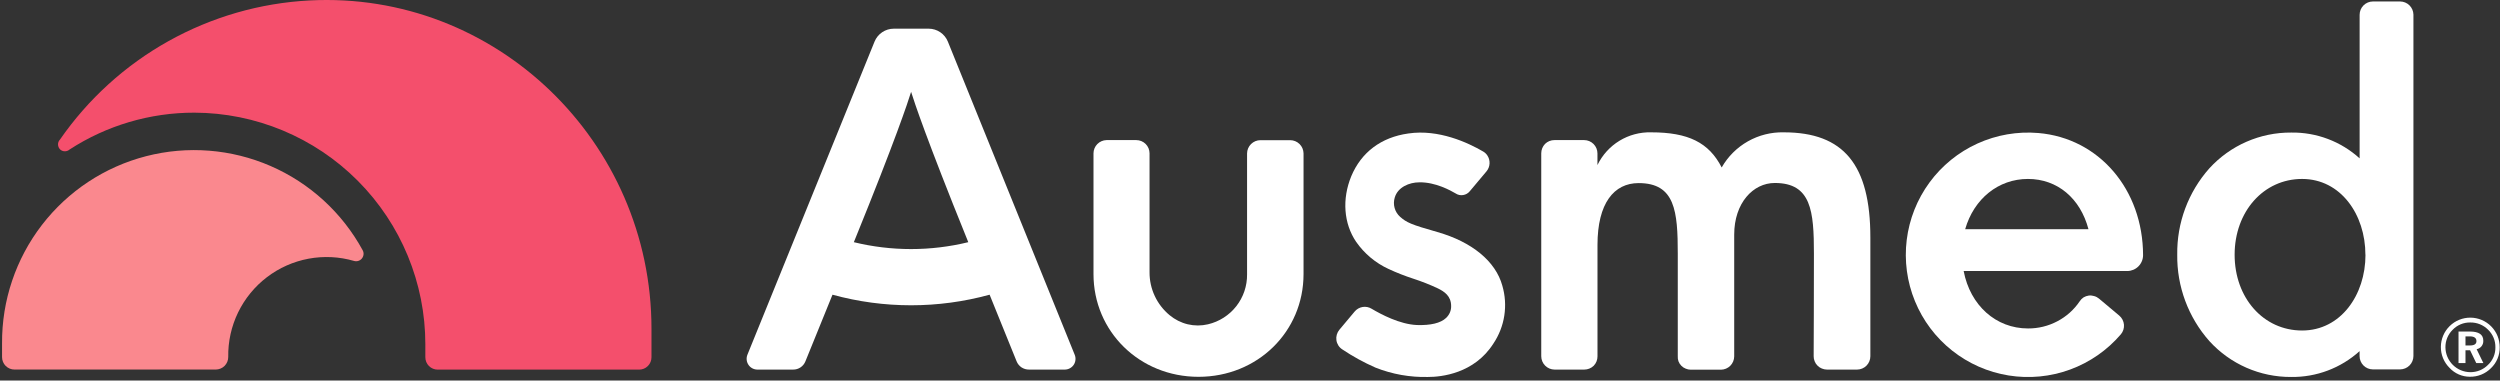
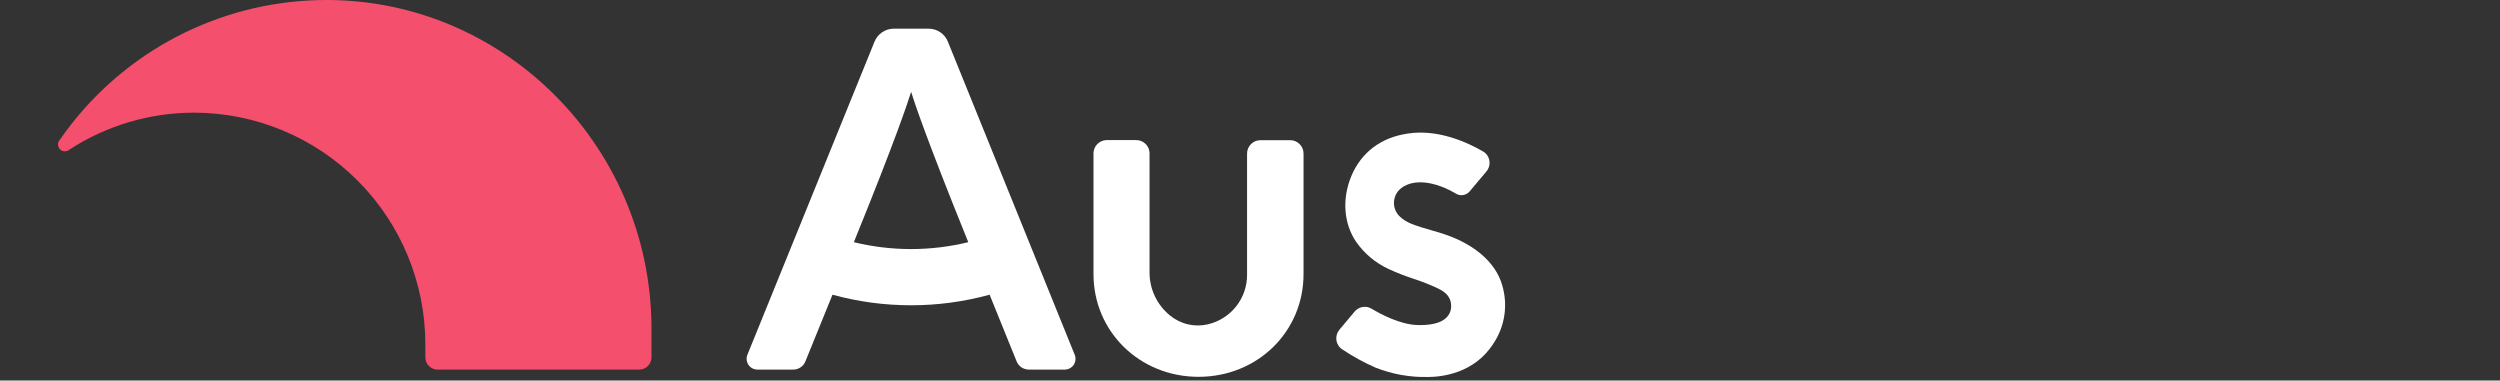
<svg xmlns="http://www.w3.org/2000/svg" width="657" height="100" viewBox="0 0 657 100" fill="none">
  <rect x="0" y="0" width="657" height="100" fill="#333333" stroke="none" />
  <g clip-path="url(#clip0_4871_892)">
    <path d="M249.099 10.937C248.696 9.939 248.005 9.084 247.115 8.478C246.225 7.873 245.176 7.546 244.099 7.537H234.879C233.795 7.538 232.736 7.862 231.837 8.468C230.937 9.073 230.238 9.933 229.829 10.937L196.419 93.227C196.247 93.658 196.182 94.125 196.231 94.587C196.279 95.049 196.44 95.492 196.699 95.877C196.95 96.26 197.294 96.573 197.699 96.787C198.108 97.008 198.565 97.125 199.029 97.127H208.419C209.118 97.137 209.804 96.934 210.385 96.544C210.965 96.155 211.413 95.598 211.669 94.947L218.779 77.447C232.293 81.156 246.556 81.156 260.069 77.447L267.159 94.947C267.419 95.598 267.869 96.155 268.449 96.547C269.044 96.933 269.74 97.135 270.449 97.127H279.839C280.301 97.125 280.754 97.008 281.159 96.787C281.569 96.57 281.918 96.255 282.175 95.869C282.432 95.483 282.588 95.039 282.629 94.577C282.676 94.125 282.611 93.668 282.439 93.247L249.099 10.937ZM254.459 63.647C244.581 66.057 234.268 66.057 224.389 63.647L224.709 62.857C235.369 36.637 238.629 26.777 239.439 24.137C240.259 26.777 243.529 36.637 254.149 62.857L254.459 63.647Z" fill="white" />
    <path d="M339.03 36.837H331.23C330.306 36.842 329.422 37.21 328.768 37.861C328.113 38.512 327.74 39.394 327.73 40.317V72.097C327.766 75.129 326.768 78.083 324.898 80.47C323.029 82.857 320.402 84.535 317.45 85.227C315.707 85.637 313.892 85.637 312.15 85.227C310.393 84.804 308.758 83.983 307.37 82.827C305.708 81.452 304.373 79.725 303.462 77.771C302.55 75.816 302.085 73.684 302.1 71.527V40.297C302.1 39.839 302.009 39.384 301.833 38.961C301.657 38.537 301.399 38.153 301.073 37.829C300.748 37.506 300.362 37.25 299.938 37.076C299.513 36.903 299.058 36.815 298.6 36.817H290.79C289.879 36.838 289.012 37.213 288.373 37.863C287.735 38.513 287.375 39.386 287.37 40.297V72.027C287.37 87.137 299.49 99.027 314.97 99.027C330.45 99.027 342.57 87.197 342.57 72.027V40.317C342.559 39.394 342.186 38.512 341.532 37.861C340.877 37.21 339.993 36.842 339.07 36.837H339.03Z" fill="white" />
    <path d="M377.739 60.977C370.669 58.977 369.639 58.447 367.949 56.977C367.254 56.358 366.752 55.551 366.502 54.654C366.252 53.757 366.265 52.807 366.539 51.917C367.339 49.177 370.359 47.917 372.999 47.917C377.259 47.837 381.239 50.077 382.529 50.827C383.113 51.229 383.832 51.384 384.529 51.257C385.209 51.148 385.825 50.792 386.259 50.257L390.639 45.047C391.133 44.459 391.421 43.724 391.457 42.956C391.493 42.188 391.276 41.43 390.839 40.797C390.553 40.385 390.177 40.043 389.739 39.797C385.839 37.527 378.129 33.897 370.119 35.077C362.959 36.077 357.759 40.017 355.119 46.297C352.649 52.297 353.119 58.727 356.389 63.547C358.551 66.65 361.503 69.119 364.939 70.697C367.053 71.676 369.224 72.528 371.439 73.247C373.626 73.959 375.767 74.803 377.849 75.777C379.579 76.627 381.339 77.777 381.359 80.397C381.376 80.979 381.27 81.558 381.049 82.097C380.815 82.639 380.475 83.128 380.049 83.537C378.599 84.927 375.929 85.537 372.339 85.417C367.849 85.217 362.949 82.617 360.439 81.127C359.733 80.698 358.895 80.538 358.079 80.677C357.266 80.818 356.528 81.243 355.999 81.877L351.999 86.647C351.681 87.026 351.446 87.468 351.31 87.943C351.174 88.419 351.14 88.918 351.209 89.407C351.277 89.896 351.45 90.365 351.715 90.781C351.981 91.197 352.334 91.55 352.749 91.817C355.518 93.673 358.446 95.279 361.499 96.617C365.882 98.351 370.568 99.184 375.279 99.067C378.769 99.067 387.419 98.197 392.459 90.297C393.944 88.086 394.924 85.576 395.33 82.944C395.736 80.312 395.558 77.623 394.809 75.067C393.049 68.667 386.829 63.567 377.739 60.977Z" fill="white" />
-     <path d="M468.79 34.777C465.488 34.699 462.227 35.516 459.352 37.141C456.477 38.766 454.095 41.138 452.46 44.007C449.09 37.447 443.68 34.777 433.9 34.777C430.972 34.702 428.086 35.474 425.586 36.999C423.087 38.525 421.081 40.739 419.81 43.377V40.317C419.81 39.389 419.441 38.499 418.784 37.842C418.128 37.186 417.238 36.817 416.31 36.817H408.51C408.052 36.812 407.598 36.898 407.174 37.07C406.75 37.241 406.365 37.495 406.04 37.817C405.398 38.479 405.04 39.365 405.04 40.287V93.627C405.045 94.554 405.415 95.441 406.07 96.096C406.726 96.751 407.613 97.122 408.54 97.127H416.34C417.265 97.13 418.155 96.771 418.82 96.127C419.466 95.468 419.825 94.58 419.82 93.657V64.377C419.82 53.377 424.17 48.117 430.63 48.117C440.23 48.117 440.92 55.507 440.92 66.727C440.92 77.787 440.92 88.337 440.92 93.637C440.891 94.092 440.956 94.548 441.11 94.977C441.277 95.409 441.532 95.8 441.86 96.127C442.181 96.456 442.57 96.712 443 96.877C443.423 97.06 443.879 97.155 444.34 97.157H452.25C453.176 97.152 454.063 96.781 454.719 96.126C455.374 95.471 455.744 94.584 455.75 93.657V61.657C455.75 53.357 460.7 48.087 466.42 48.087C476.02 48.087 476.7 55.477 476.7 66.697C476.7 77.757 476.65 88.307 476.63 93.607C476.625 94.067 476.713 94.523 476.89 94.947C477.057 95.381 477.316 95.773 477.65 96.097C477.967 96.426 478.353 96.682 478.78 96.847C479.207 97.029 479.665 97.124 480.13 97.127H488.04C488.966 97.124 489.854 96.754 490.508 96.098C491.162 95.442 491.53 94.554 491.53 93.627V62.397C491.53 43.277 484.52 34.777 468.79 34.777Z" fill="white" />
-     <path d="M535.689 34.957C530.206 34.491 524.695 35.441 519.685 37.716C514.674 39.992 510.333 43.516 507.076 47.952C503.819 52.388 501.757 57.586 501.086 63.048C500.415 68.51 501.16 74.052 503.247 79.144C505.334 84.236 508.694 88.706 513.005 92.126C517.317 95.546 522.434 97.8 527.867 98.674C533.3 99.548 538.867 99.011 544.033 97.115C549.199 95.219 553.791 92.028 557.369 87.847C557.662 87.504 557.883 87.107 558.019 86.677C558.157 86.245 558.211 85.79 558.179 85.337C558.14 84.873 558.009 84.421 557.795 84.008C557.58 83.594 557.286 83.227 556.929 82.927L551.609 78.467C551.238 78.159 550.805 77.933 550.339 77.807C549.878 77.659 549.39 77.615 548.909 77.677C548.436 77.746 547.981 77.905 547.569 78.147C547.171 78.409 546.831 78.749 546.569 79.147C545.072 81.376 543.04 83.195 540.659 84.437C538.287 85.689 535.642 86.335 532.959 86.317C524.539 86.317 517.769 80.267 516.049 71.227H559.049C560.147 71.219 561.199 70.779 561.975 70.003C562.752 69.226 563.191 68.175 563.199 67.077C563.169 49.777 551.609 36.307 535.689 34.957ZM548.849 60.227H516.449C518.749 52.227 525.189 47.027 532.939 47.027C540.689 47.027 546.699 52.107 548.849 60.227Z" fill="white" />
-     <path d="M630.759 0.387H623.599C622.673 0.39 621.785 0.76 621.131 1.416C620.477 2.072 620.109 2.961 620.109 3.887V41.617C615.188 37.154 608.753 34.73 602.109 34.837C598.071 34.812 594.073 35.636 590.373 37.253C586.673 38.87 583.354 41.246 580.629 44.227C575.071 50.469 572.056 58.57 572.179 66.927C572.066 75.289 575.08 83.392 580.629 89.647C583.348 92.634 586.665 95.016 590.363 96.639C594.062 98.262 598.06 99.089 602.099 99.067C608.742 99.161 615.174 96.735 620.099 92.277V93.577C620.099 94.504 620.467 95.392 621.121 96.049C621.775 96.705 622.663 97.075 623.589 97.077H630.749C631.676 97.072 632.563 96.701 633.219 96.046C633.874 95.391 634.244 94.504 634.249 93.577V3.827C634.229 2.911 633.851 2.039 633.198 1.397C632.544 0.754 631.666 0.392 630.749 0.387H630.759ZM621.649 66.947C621.649 77.537 615.139 86.857 604.989 86.857C594.839 86.857 587.259 78.307 587.259 66.947C587.259 55.587 594.879 47.027 604.989 47.027C615.099 47.027 621.629 56.337 621.629 66.947H621.649Z" fill="white" />
    <path d="M111.78 90.497V93.867C111.776 94.297 111.857 94.723 112.019 95.121C112.182 95.519 112.421 95.88 112.725 96.185C113.028 96.489 113.389 96.73 113.786 96.894C114.184 97.057 114.61 97.14 115.04 97.137H167.95C168.379 97.14 168.805 97.057 169.203 96.894C169.6 96.73 169.961 96.489 170.264 96.185C170.568 95.88 170.807 95.519 170.97 95.121C171.132 94.723 171.214 94.297 171.21 93.867V86.387C171.21 37.247 130.31 -2.443 81.32 0.117C68.323 0.803 55.655 4.457 44.289 10.798C32.923 17.139 23.16 25.998 15.749 36.697C15.427 37.029 15.248 37.474 15.249 37.937C15.248 38.417 15.43 38.879 15.759 39.227C16.083 39.56 16.526 39.751 16.989 39.757C17.455 39.778 17.911 39.617 18.259 39.307C28.032 32.962 39.438 29.592 51.09 29.607C67.206 29.655 82.645 36.092 94.022 47.506C105.399 58.921 111.785 74.381 111.78 90.497Z" fill="#F44F6C" />
-     <path d="M0.54 90.227V93.847C0.538 94.277 0.622 94.703 0.786 95.1C0.95 95.498 1.191 95.859 1.494 96.163C1.798 96.466 2.159 96.707 2.557 96.871C2.954 97.035 3.38 97.119 3.81 97.117H56.71C57.142 97.111 57.57 97.023 57.97 96.857C58.367 96.695 58.728 96.453 59.03 96.147C59.333 95.836 59.574 95.469 59.74 95.067C59.901 94.667 59.983 94.239 59.98 93.807C59.916 89.761 60.802 85.757 62.568 82.116C64.334 78.476 66.93 75.3 70.147 72.846C73.364 70.391 77.112 68.727 81.09 67.985C85.068 67.244 89.164 67.447 93.05 68.577C93.422 68.684 93.818 68.677 94.187 68.558C94.555 68.439 94.88 68.212 95.12 67.907C95.359 67.602 95.505 67.234 95.54 66.847C95.573 66.465 95.489 66.081 95.3 65.747C89.918 55.879 81.395 48.089 71.083 43.615C60.771 39.141 49.261 38.238 38.377 41.05C27.494 43.861 17.861 50.227 11.006 59.135C4.152 68.044 0.468 78.987 0.54 90.227Z" fill="#FA888E" />
-     <path d="M656.919 91.277C656.938 92.299 656.743 93.314 656.349 94.257C655.955 95.201 655.369 96.052 654.629 96.757C653.9 97.491 653.029 98.068 652.07 98.455C651.111 98.841 650.083 99.029 649.049 99.007C648.054 99.006 647.07 98.799 646.158 98.4C645.246 98.001 644.426 97.418 643.749 96.687C643.014 95.964 642.432 95.1 642.038 94.146C641.645 93.192 641.448 92.169 641.459 91.137C641.469 90.122 641.678 89.119 642.075 88.185C642.472 87.25 643.049 86.403 643.773 85.692C644.497 84.981 645.355 84.419 646.296 84.039C647.237 83.659 648.244 83.468 649.259 83.477C650.275 83.487 651.278 83.696 652.212 84.093C653.147 84.49 653.994 85.067 654.705 85.791C655.416 86.515 655.978 87.373 656.358 88.314C656.738 89.255 656.929 90.262 656.919 91.277ZM655.789 91.277C655.806 90.412 655.644 89.553 655.311 88.755C654.979 87.956 654.485 87.235 653.859 86.637C653.248 86.024 652.52 85.541 651.717 85.216C650.915 84.891 650.055 84.732 649.189 84.747C648.325 84.73 647.466 84.893 646.667 85.225C645.868 85.558 645.147 86.052 644.549 86.677C643.941 87.278 643.46 87.994 643.135 88.785C642.811 89.575 642.649 90.423 642.659 91.277C642.675 93.004 643.368 94.656 644.589 95.877C645.811 97.099 647.462 97.792 649.189 97.807C650.051 97.816 650.905 97.653 651.702 97.327C652.499 97 653.222 96.518 653.829 95.907C654.463 95.317 654.965 94.599 655.302 93.801C655.64 93.003 655.806 92.144 655.789 91.277ZM652.629 95.417H650.759L649.139 92.047H647.929V95.417H646.099V87.127H649.099C651.439 87.127 652.609 87.927 652.609 89.517C652.643 90.041 652.483 90.56 652.161 90.974C651.839 91.389 651.376 91.671 650.859 91.767L652.629 95.417ZM650.809 89.657C650.809 88.817 650.219 88.397 649.049 88.397H647.929V90.787H649.119C650.239 90.787 650.809 90.407 650.809 89.657Z" fill="white" />
  </g>
  <defs>
    <clipPath id="clip0_4871_892">
      <rect width="656.382" height="99.082" fill="white" transform="translate(0.539)" />
    </clipPath>
  </defs>
</svg>